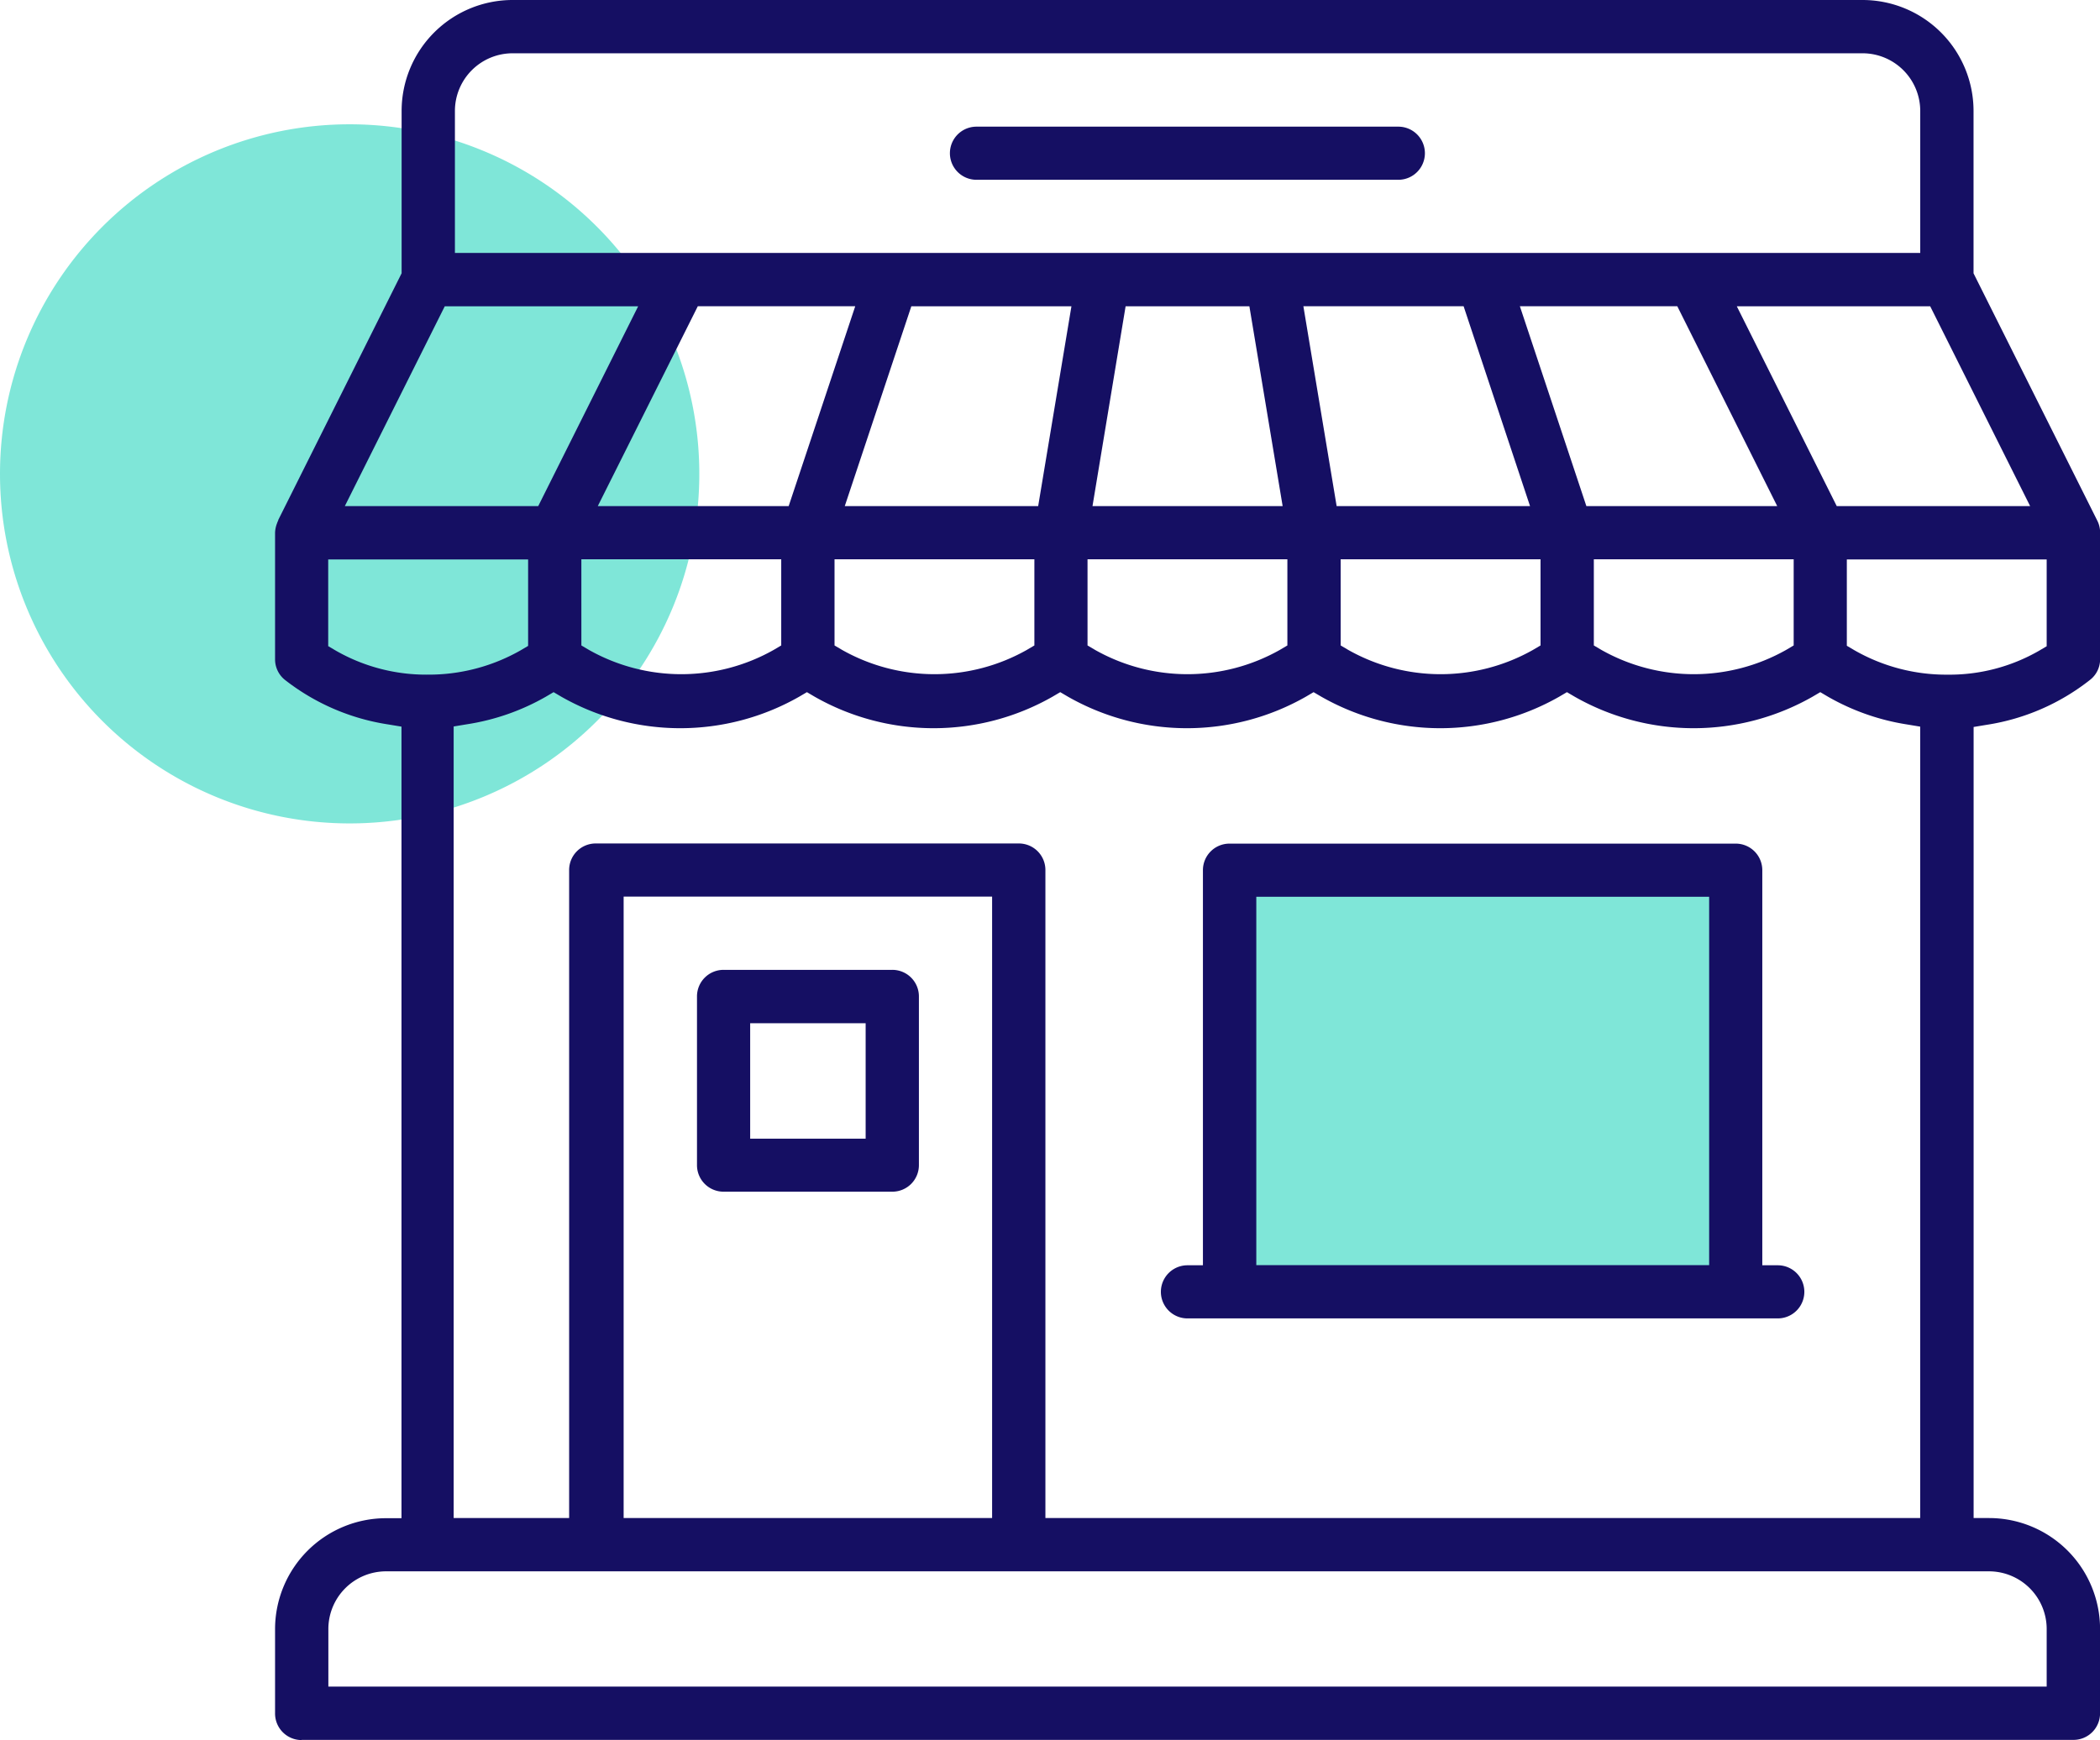
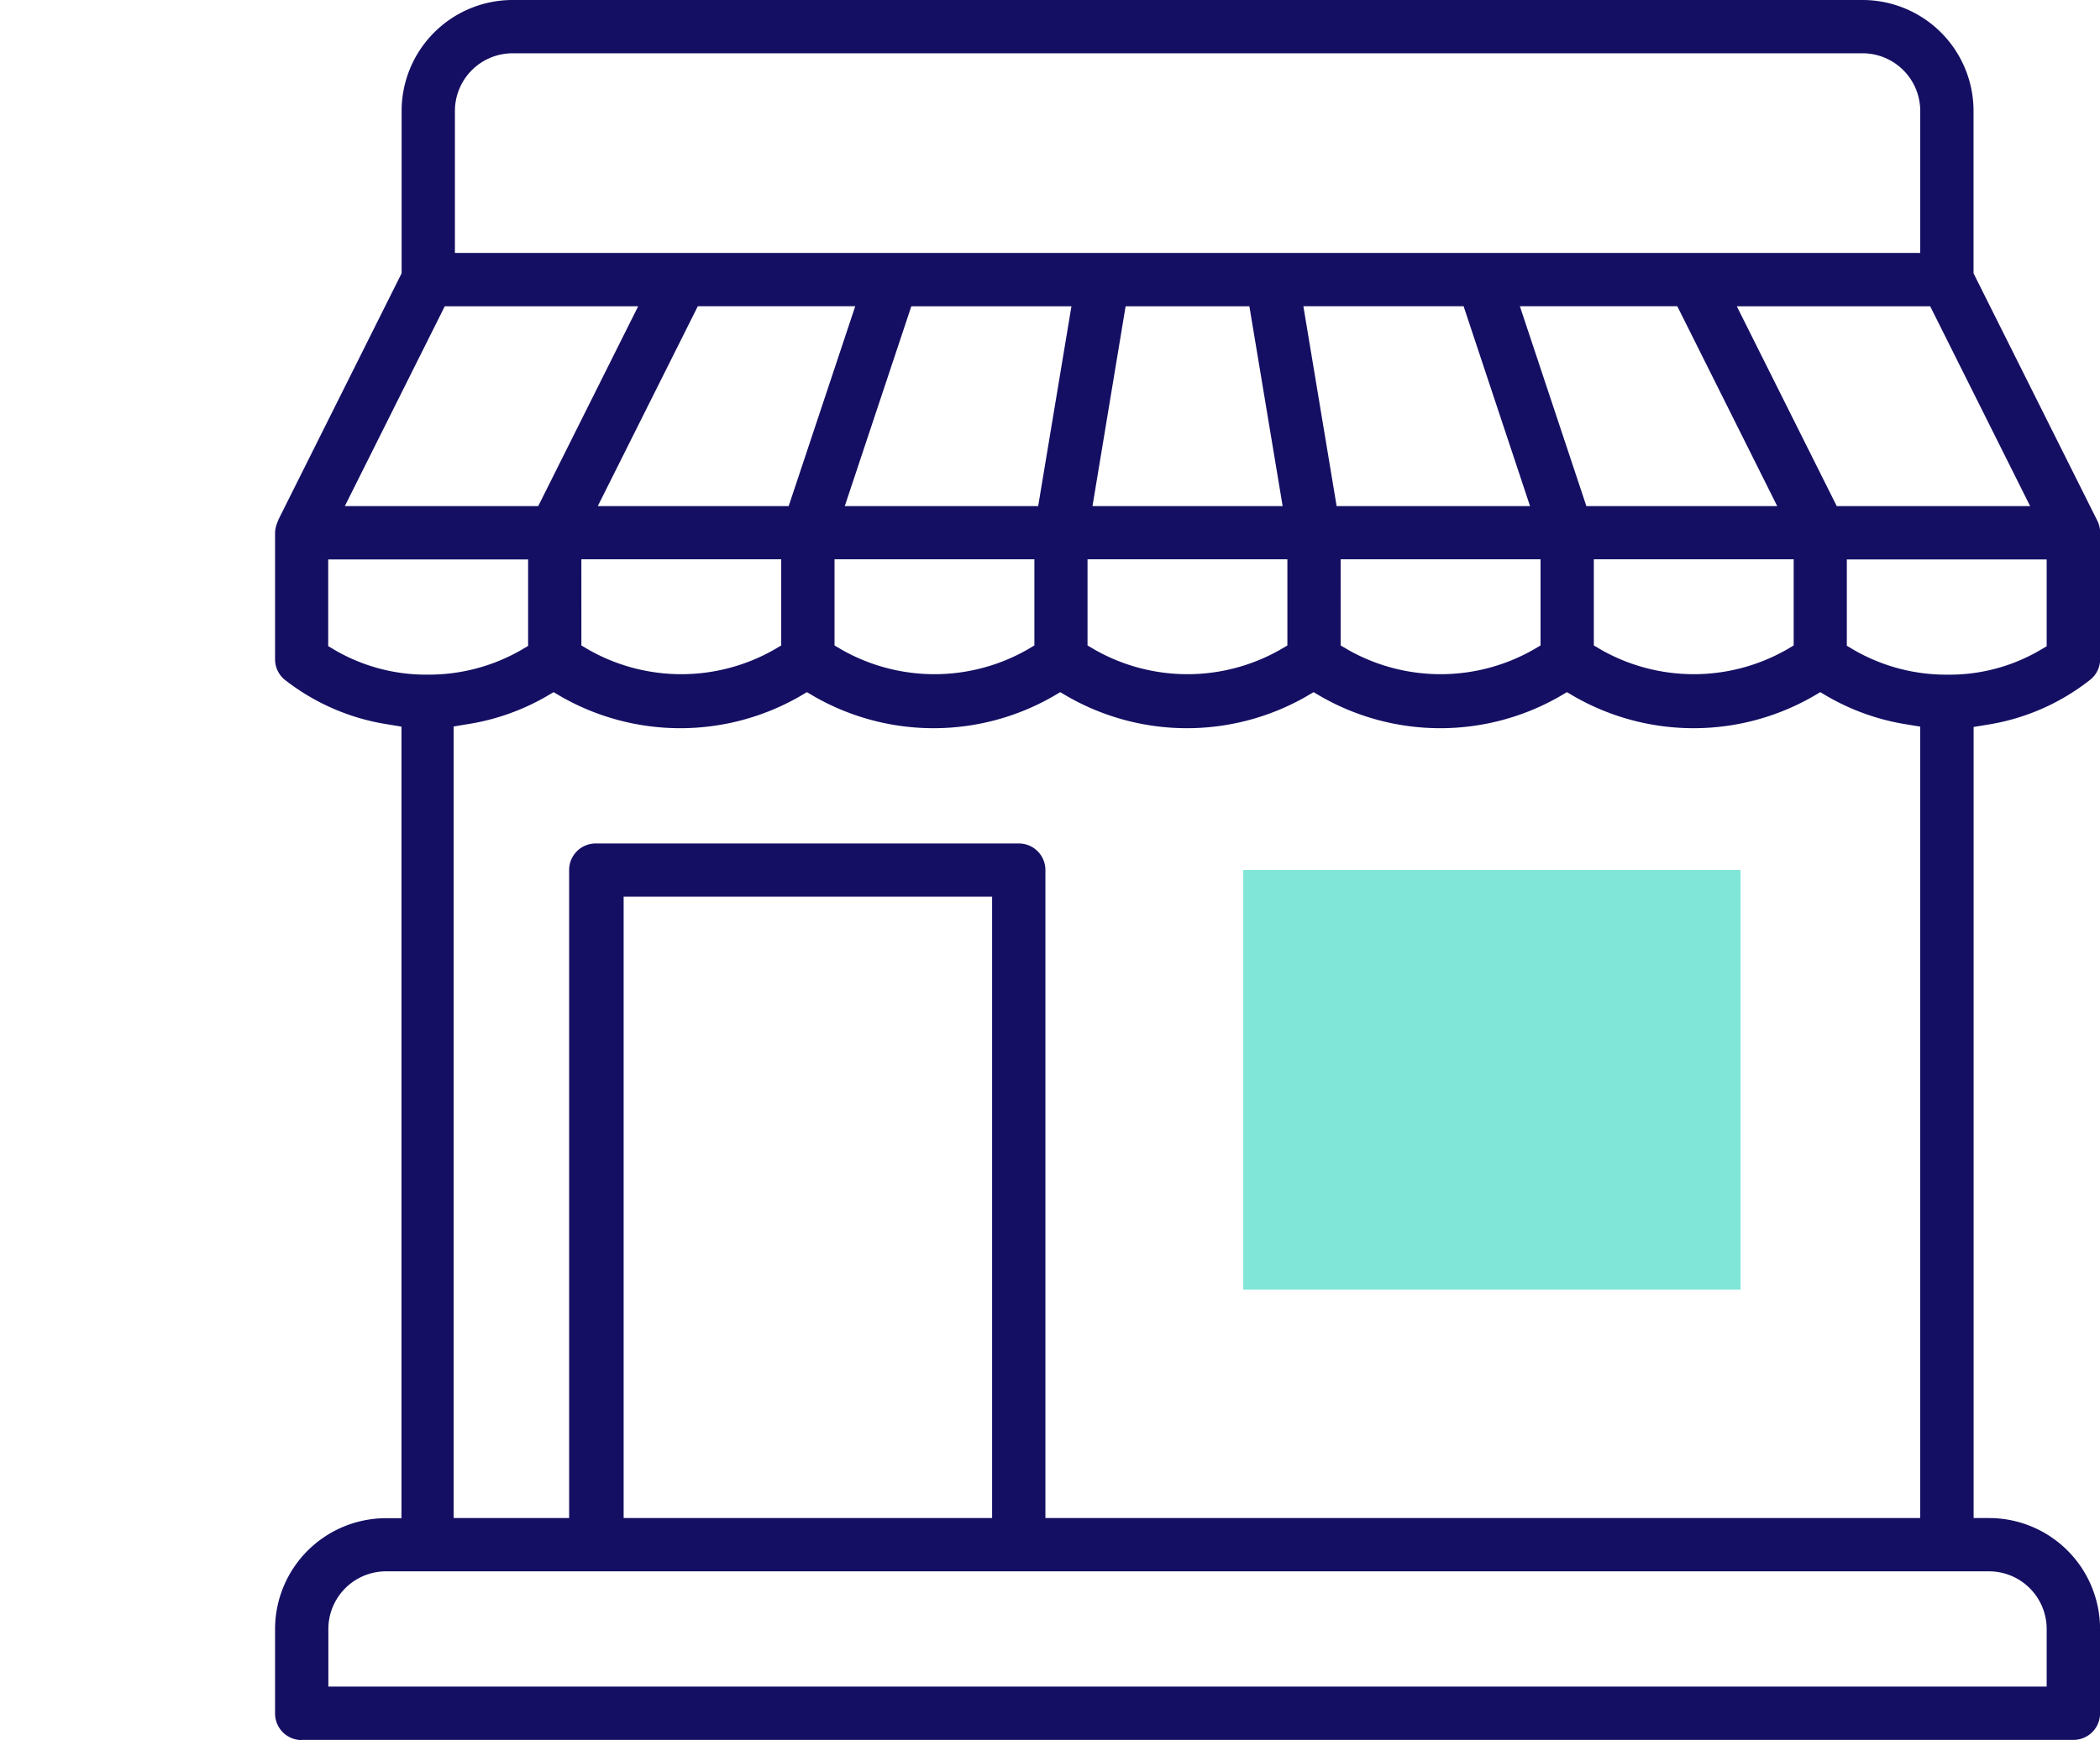
<svg xmlns="http://www.w3.org/2000/svg" id="Layer_1" data-name="Layer 1" width="108.587" height="90" viewBox="0 0 108.587 90">
  <path id="Path_4966" data-name="Path 4966" d="M0,0H25.714V21.7H0Z" transform="translate(64.286 45)" fill="#00ceb3" opacity="0.5" />
-   <path id="Path_4968" data-name="Path 4968" d="M18.08,0A18.08,18.08,0,1,1,0,18.08,18.08,18.08,0,0,1,18.08,0Z" transform="translate(0 6.429)" fill="#00ceb3" opacity="0.5" />
  <g id="shop" transform="translate(14.223)">
-     <path id="Path_4952" data-name="Path 4952" d="M76.074,78.857a1.374,1.374,0,0,1,0-2.748h.8V55.674A1.373,1.373,0,0,1,78.252,54.3h26.172a1.373,1.373,0,0,1,1.374,1.374V76.109h.8a1.374,1.374,0,0,1,0,2.748H76.066Zm3.56-2.756H103.05V57.048H79.634Z" transform="translate(-28.896 -10.666)" fill="#150f63" />
-     <path id="Path_4953" data-name="Path 4953" d="M46.224,73.9a1.373,1.373,0,0,1-1.374-1.374V63.8a1.373,1.373,0,0,1,1.374-1.374h8.727A1.373,1.373,0,0,1,56.325,63.8v8.727A1.373,1.373,0,0,1,54.951,73.9ZM47.6,71.157h5.971V65.186H47.6Z" transform="translate(-23.033 -12.263)" fill="#150f63" />
-     <path id="Path_4954" data-name="Path 4954" d="M62.5,10.9a1.374,1.374,0,0,1,0-2.748H84.313a1.374,1.374,0,0,1,0,2.748Z" transform="translate(-26.231 -1.601)" fill="#150f63" />
    <path id="Path_4955" data-name="Path 4955" d="M19.074,90A1.373,1.373,0,0,1,17.7,88.626V84.262a5.741,5.741,0,0,1,5.737-5.737h.8V37.583l-.675-.112a11.468,11.468,0,0,1-5.352-2.306A1.36,1.36,0,0,1,17.7,34.1V27.554a1.466,1.466,0,0,1,.1-.482l.032-.088.024-.048.016-.056,6.372-12.745v-8.4A5.741,5.741,0,0,1,29.987,0h69.8a5.741,5.741,0,0,1,5.738,5.737v8.4l6.4,12.793a1.373,1.373,0,0,1,.145.619v6.541a1.348,1.348,0,0,1-.514,1.069,11.423,11.423,0,0,1-5.352,2.33l-.675.112V78.517h.8a5.741,5.741,0,0,1,5.738,5.737v4.363a1.373,1.373,0,0,1-1.374,1.374H19.074Zm4.363-8.727a2.985,2.985,0,0,0-2.981,2.981v2.981h88.851V84.254a2.985,2.985,0,0,0-2.981-2.981ZM56.159,43.626A1.373,1.373,0,0,1,57.533,45V78.517h45.233V37.583l-.675-.112a11.9,11.9,0,0,1-4.082-1.43L97.6,35.8l-.41.241a12.422,12.422,0,0,1-12.279,0L84.5,35.8l-.41.241a12.422,12.422,0,0,1-12.279,0L71.4,35.8l-.41.241a12.422,12.422,0,0,1-12.279,0L58.3,35.8l-.41.241a12.422,12.422,0,0,1-12.279,0l-.41-.241-.41.241a12.422,12.422,0,0,1-12.279,0l-.41-.241-.41.241a11.818,11.818,0,0,1-4.082,1.422l-.675.112V78.517h5.971V45a1.373,1.373,0,0,1,1.374-1.374H56.095ZM35.724,78.517H54.777V46.374H35.724ZM98.973,33.4l.394.233a9.544,9.544,0,0,0,4.805,1.262,9.289,9.289,0,0,0,4.741-1.237l.394-.233V28.937H98.973V33.4Zm-78.517.024.394.233a9.391,9.391,0,0,0,4.741,1.237,9.59,9.59,0,0,0,4.8-1.254l.394-.233V28.937H20.448v4.492Zm65.435-.04.394.233a9.714,9.714,0,0,0,9.546,0l.394-.233V28.929H85.891Zm-13.09,0,.394.233a9.714,9.714,0,0,0,9.546,0l.394-.233V28.929H72.8Zm-13.09,0,.394.233a9.714,9.714,0,0,0,9.546,0l.394-.233V28.929H59.711Zm-13.082,0,.394.233a9.714,9.714,0,0,0,9.546,0l.394-.233V28.929H46.629V33.38Zm-13.09,0,.394.233a9.714,9.714,0,0,0,9.546,0l.394-.233V28.929H33.538Zm64.912-7.208h10l-5.167-10.334h-10Zm-12.946,0h9.868L90.206,15.838h-8.14Zm-12.913,0h10L79.157,15.838H70.872Zm-12.624,0H69.8l-1.72-10.334h-6.4Zm-12.809,0h10l1.72-10.334H50.6Zm-12.769,0h9.868L47.7,15.838h-8.14L34.39,26.172Zm-13.082,0h10l5.167-10.334h-10ZM29.979,2.756A2.985,2.985,0,0,0,27,5.738v7.345h75.769V5.737a2.985,2.985,0,0,0-2.981-2.981H29.979Z" transform="translate(-17.7)" fill="#150f63" />
  </g>
</svg>